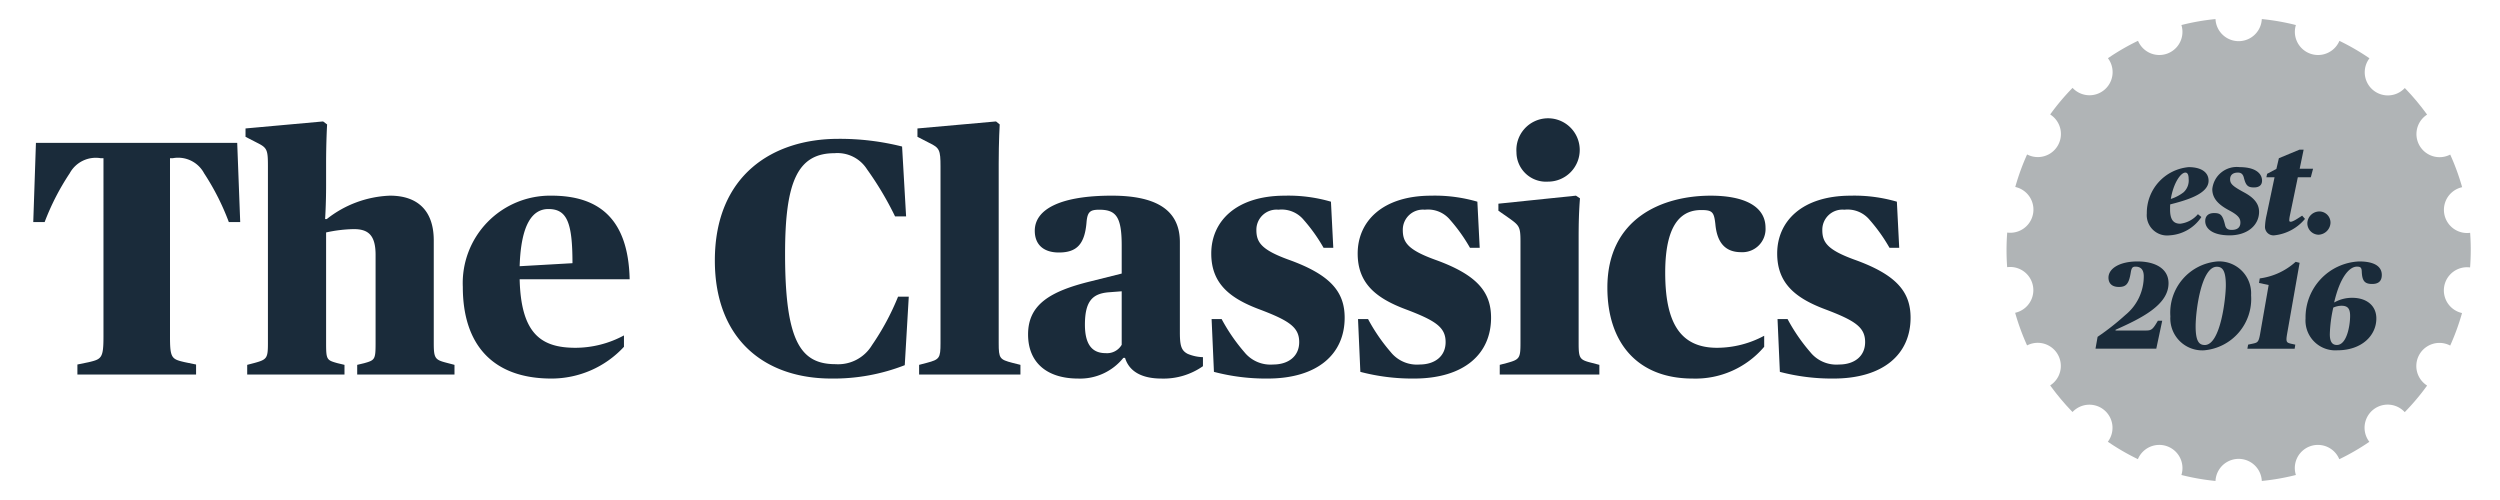
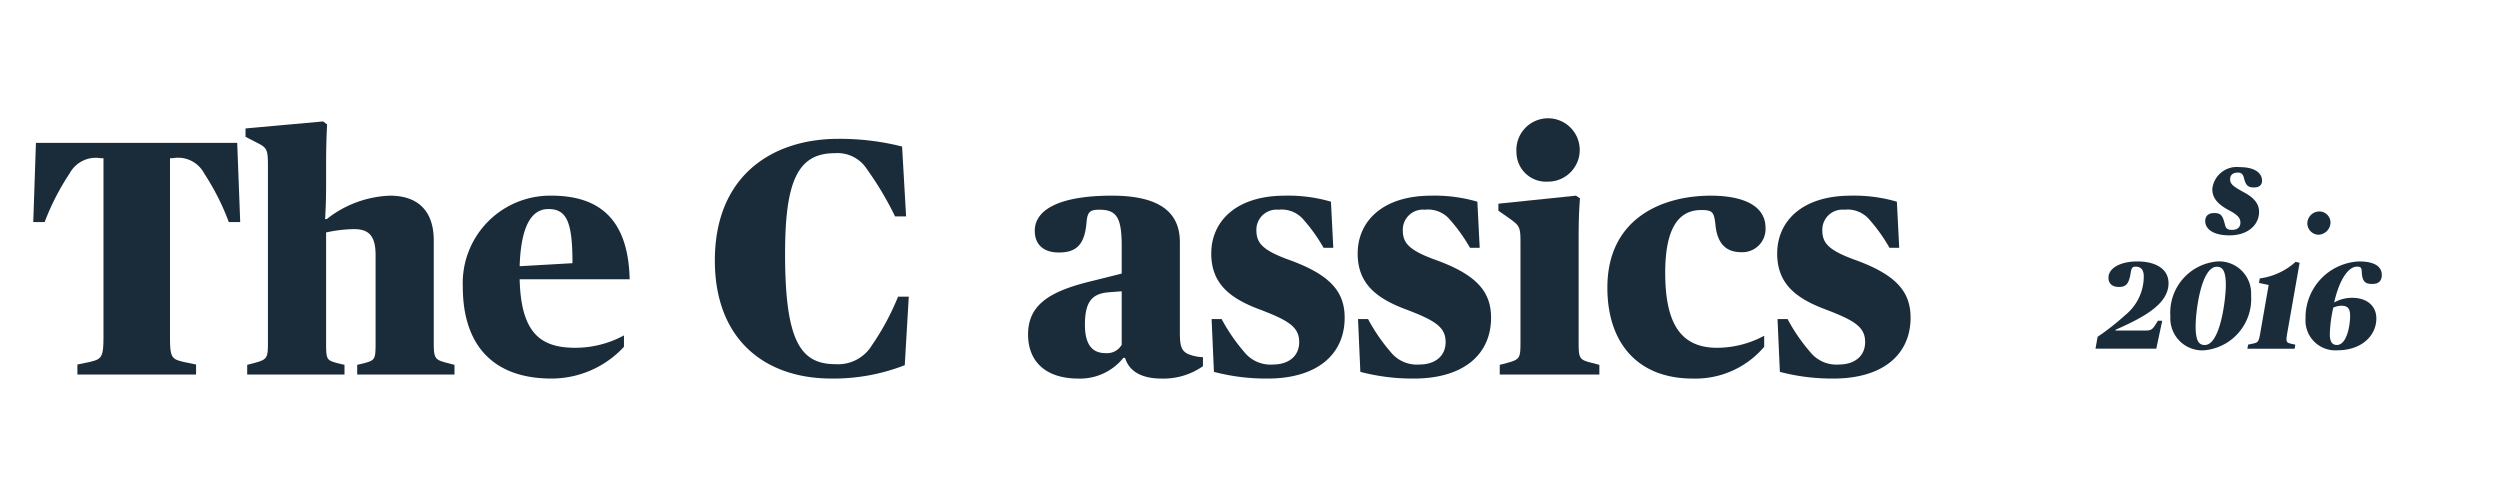
<svg xmlns="http://www.w3.org/2000/svg" id="Layer_1" data-name="Layer 1" width="200" height="40" viewBox="0 0 200 40">
  <defs>
    <style>.cls-1{fill:#b0b4b6;}.cls-2{fill:#1a2b3a;}</style>
  </defs>
-   <path class="cls-1" d="M197.611,18.625a1.854,1.854,0,0,1-.64-3.649,18.45,18.45,0,0,0-.95-2.601l-.001.001-.004-.009a1.849,1.849,0,0,1-1.849-3.198l-.006-.008h.001c-.11-.153-.224-.303-.339-.452-.025-.033-.047-.065-.072-.097-.08-.102-.162-.201-.243-.302-.065-.079-.127-.16-.193-.239-.059-.07-.121-.139-.181-.208-.091-.105-.182-.212-.275-.315-.023-.026-.047-.049-.07-.074-.131-.144-.263-.285-.398-.425l-.001.001-.007-.008a1.849,1.849,0,0,1-2.827-2.377l-.008-.005V4.657a18.47,18.47,0,0,0-2.395-1.388,1.855,1.855,0,0,1-3.482-1.266,18.441,18.441,0,0,0-2.727-.478,1.854,1.854,0,0,1-3.704,0,18.462,18.462,0,0,0-2.727.478,1.849,1.849,0,0,1-3.469,1.268l-.009.005-.004-.007a18.485,18.485,0,0,0-2.396,1.388A1.849,1.849,0,0,1,165.805,7.03a18.578,18.578,0,0,0-1.784,2.117l.006.005-.006.009a1.848,1.848,0,0,1-1.853,3.194,18.431,18.431,0,0,0-.946,2.602,1.854,1.854,0,0,1-.645,3.648,18.454,18.454,0,0,0-.004,2.769,1.854,1.854,0,0,1,.639,3.649,18.611,18.611,0,0,0,.95,2.6h.001l.004.01a1.849,1.849,0,0,1,1.849,3.198l.006.008-.001.001c.112.155.229.308.345.46.022.028.043.058.066.088.084.108.172.214.258.32.06.073.118.148.179.22.066.078.135.155.201.232.085.098.169.197.255.293.028.03.057.059.085.09.126.138.253.276.385.41l.007.008a1.849,1.849,0,0,1,2.826,2.377l.009.006-.001.001a18.635,18.635,0,0,0,2.396,1.388,1.854,1.854,0,0,1,3.481,1.266,18.555,18.555,0,0,0,2.727.478,1.854,1.854,0,0,1,3.704,0,18.534,18.534,0,0,0,2.727-.478,1.849,1.849,0,0,1,3.47-1.268l.009-.005.003.007a18.62,18.62,0,0,0,2.395-1.388,1.849,1.849,0,0,1,2.831-2.374,18.541,18.541,0,0,0,1.784-2.118l-.007-.005.006-.007a1.849,1.849,0,0,1,1.854-3.196,18.605,18.605,0,0,0,.946-2.602,1.854,1.854,0,0,1,.645-3.648A18.54,18.54,0,0,0,197.611,18.625Z" />
-   <path class="cls-2" d="M171.744,17.075a3.68,3.68,0,0,1,3.347-3.704c1,0,1.595.406,1.595,1.089,0,1.07-1.833,1.575-3.07,1.892-.01.138-.01.267-.01.406,0,.713.198,1.139.812,1.139a2.183,2.183,0,0,0,1.416-.763l.277.228a3.285,3.285,0,0,1-2.555,1.466A1.627,1.627,0,0,1,171.744,17.075Zm1.922-1.159a3.3,3.3,0,0,0,1.01-.525,1.27,1.27,0,0,0,.416-1.079c0-.327-.089-.505-.257-.505C174.438,13.806,173.864,14.688,173.666,15.916Z" />
  <path class="cls-2" d="M176.418,17.689c0-.377.218-.644.713-.644.525,0,.684.169.872.951.059.248.179.396.535.396.505,0,.693-.248.693-.584s-.159-.585-.901-.98c-.862-.456-1.347-.961-1.347-1.694a1.968,1.968,0,0,1,2.189-1.763c1.327,0,1.792.554,1.792,1.079,0,.377-.257.545-.643.545-.485,0-.654-.148-.812-.782-.08-.307-.238-.406-.476-.406-.396,0-.624.189-.624.535,0,.376.228.564,1.119,1.05.832.446,1.198.941,1.198,1.555,0,1.03-.881,1.881-2.357,1.881C176.963,18.828,176.418,18.263,176.418,17.689Z" />
-   <path class="cls-2" d="M181.201,18.105a4.996,4.996,0,0,1,.129-.911l.634-3.011H181.31l.059-.277.743-.397.198-.852,1.644-.683h.336L183.974,13.5h1.07l-.179.683h-1.04l-.644,3.11a1.979,1.979,0,0,0-.04.327c0,.168.149.197.674-.139l.356-.228.228.258a3.696,3.696,0,0,1-2.466,1.317A.678.678,0,0,1,181.201,18.105Z" />
  <path class="cls-2" d="M184.588,17.847a.968.968,0,0,1,.96-.93.891.891,0,0,1,.891.93.998.998,0,0,1-.961.931A.916.916,0,0,1,184.588,17.847Z" />
  <path class="cls-2" d="M167.808,26.946a20,20,0,0,0,2.228-1.753,3.974,3.974,0,0,0,1.466-3.08c0-.574-.267-.782-.664-.782-.228,0-.317.089-.377.465-.148.951-.396,1.159-.951,1.159-.614,0-.832-.346-.832-.743,0-.753.931-1.297,2.318-1.297,1.426,0,2.486.575,2.486,1.743,0,1.723-2.129,2.783-4.239,3.724v.059H171.67c.456,0,.555-.089.961-.783h.347l-.475,2.238H167.64Z" />
  <path class="cls-2" d="M173.63,25.312a4.112,4.112,0,0,1,3.773-4.397,2.556,2.556,0,0,1,2.684,2.704,4.128,4.128,0,0,1-3.764,4.407A2.557,2.557,0,0,1,173.63,25.312Zm4.437-2.486c0-1.208-.287-1.485-.723-1.485-1.248,0-1.693,3.545-1.693,4.764,0,1.238.297,1.495.733,1.495C177.651,27.6,178.067,23.817,178.067,22.826Z" />
  <path class="cls-2" d="M179.849,27.57l.327-.069c.435-.089.515-.119.634-.792l.683-3.912-.772-.158.059-.366a5.316,5.316,0,0,0,2.872-1.327l.317.079-1,5.685c-.109.644-.059.703.337.792l.317.069-.05.327H179.79Z" />
  <path class="cls-2" d="M184.444,25.48a4.485,4.485,0,0,1,4.288-4.565c1.258,0,1.812.426,1.812,1.079,0,.485-.257.723-.772.723-.604,0-.802-.248-.832-1-.01-.317-.109-.387-.386-.387-.604,0-1.357.842-1.823,2.872a2.873,2.873,0,0,1,1.456-.377c1.089,0,1.921.584,1.921,1.654,0,1.347-1.148,2.545-3.129,2.545A2.385,2.385,0,0,1,184.444,25.48Zm3.565-.208c0-.604-.208-.812-.693-.812a1.665,1.665,0,0,0-.653.148,10.734,10.734,0,0,0-.277,2.129c0,.555.159.861.564.861C187.742,27.6,188.009,26.055,188.009,25.272Z" />
  <path class="cls-2" d="M6.192,29.161l.909-.187c1.016-.241,1.177-.321,1.177-2.033V12.658H8.064a2.371,2.371,0,0,0-2.487,1.204,19.477,19.477,0,0,0-2.006,3.905h-.91l.214-6.339H18.977l.24,6.339h-.91a19.694,19.694,0,0,0-1.979-3.905,2.353,2.353,0,0,0-2.514-1.204h-.214V26.941c0,1.712.134,1.792,1.177,2.033l.909.187v.802H6.192Z" />
  <path class="cls-2" d="M19.776,29.188l.615-.161c.963-.268,1.043-.374,1.043-1.578V13.326c0-1.337-.054-1.498-.856-1.899l-.936-.482v-.669l6.205-.561.321.24s-.08,1.338-.08,3.13v1.739c0,1.524-.08,2.701-.08,2.701h.134a8.648,8.648,0,0,1,5.055-1.872c2.194,0,3.504,1.177,3.504,3.584V27.449c0,1.23.107,1.337,1.043,1.578l.615.161v.776H28.576v-.776l.562-.134c.856-.241.909-.294.909-1.605V20.388c0-1.578-.589-2.059-1.739-2.059a11.165,11.165,0,0,0-2.22.267V27.449c0,1.337.053,1.364.909,1.605l.562.134v.776H19.776Z" />
  <path class="cls-2" d="M37.025,22.955a6.994,6.994,0,0,1,7.088-7.302c3.798,0,6.152,1.846,6.259,6.687h-8.8c.107,4.36,1.712,5.483,4.467,5.483a8.202,8.202,0,0,0,3.878-.99v.91a7.895,7.895,0,0,1-5.804,2.541C39.406,30.284,37.025,27.556,37.025,22.955Zm4.547-1.658,4.226-.241c0-3.236-.428-4.333-1.926-4.333C42.615,16.723,41.679,17.9,41.572,21.297Z" />
  <path class="cls-2" d="M57.188,20.843c0-6.847,4.654-9.736,9.87-9.736a20.421,20.421,0,0,1,5.109.615l.321,5.59h-.883A25.697,25.697,0,0,0,69.359,13.54a2.796,2.796,0,0,0-2.595-1.284c-2.969,0-3.958,2.3-3.958,8.051,0,7.035,1.257,8.827,4.039,8.827A3.161,3.161,0,0,0,69.76,27.61a20.113,20.113,0,0,0,2.086-3.879h.856l-.321,5.483a15.618,15.618,0,0,1-5.857,1.07C61.094,30.284,57.188,27.074,57.188,20.843Z" />
-   <path class="cls-2" d="M73.529,29.188l.615-.161c1.016-.268,1.097-.374,1.097-1.578V13.326c0-1.337-.08-1.498-.909-1.899l-.936-.482v-.669l6.286-.561.294.24s-.08,1.338-.08,3.13V27.449c0,1.23.08,1.31,1.097,1.578l.642.161v.776H73.529Z" />
  <path class="cls-2" d="M82.246,26.754c0-2.38,1.738-3.45,5.029-4.253l2.461-.616V19.639c0-2.3-.455-2.862-1.792-2.862-.722,0-.936.161-1.016.936-.134,1.819-.776,2.487-2.22,2.487-1.204,0-1.926-.615-1.926-1.739,0-1.738,2.086-2.808,6.152-2.808,3.37,0,5.456,1.016,5.456,3.718v7.222c0,1.043.107,1.444.616,1.712a3.397,3.397,0,0,0,1.23.268v.722a5.489,5.489,0,0,1-3.317.99c-1.605,0-2.595-.589-2.916-1.658h-.133a4.437,4.437,0,0,1-3.611,1.658C83.744,30.284,82.246,29,82.246,26.754Zm7.49.829v-4.28l-1.043.08c-1.284.107-1.899.695-1.899,2.595,0,1.792.749,2.273,1.658,2.273A1.356,1.356,0,0,0,89.736,27.583Z" />
  <path class="cls-2" d="M97.115,29.749l-.187-4.226H97.73a14.398,14.398,0,0,0,1.819,2.648,2.681,2.681,0,0,0,2.301.99c1.203,0,2.086-.642,2.086-1.792,0-1.177-.776-1.712-3.183-2.621-2.434-.909-3.852-2.113-3.852-4.467,0-2.568,1.979-4.627,5.884-4.627a12.154,12.154,0,0,1,3.691.481l.187,3.691h-.776a13.312,13.312,0,0,0-1.578-2.22,2.291,2.291,0,0,0-2.033-.829,1.609,1.609,0,0,0-1.765,1.631c0,.99.428,1.579,2.541,2.354,3.37,1.203,4.521,2.568,4.521,4.654,0,2.889-2.14,4.868-6.179,4.868A16.365,16.365,0,0,1,97.115,29.749Z" />
  <path class="cls-2" d="M108.828,29.749l-.187-4.226h.802a14.398,14.398,0,0,0,1.819,2.648,2.681,2.681,0,0,0,2.301.99c1.203,0,2.086-.642,2.086-1.792,0-1.177-.776-1.712-3.183-2.621-2.434-.909-3.852-2.113-3.852-4.467,0-2.568,1.979-4.627,5.884-4.627a12.154,12.154,0,0,1,3.691.481l.187,3.691h-.776a13.312,13.312,0,0,0-1.578-2.22,2.291,2.291,0,0,0-2.033-.829,1.609,1.609,0,0,0-1.765,1.631c0,.99.428,1.579,2.541,2.354,3.37,1.203,4.52,2.568,4.52,4.654,0,2.889-2.14,4.868-6.179,4.868A16.365,16.365,0,0,1,108.828,29.749Z" />
  <path class="cls-2" d="M119.98,29.188l.615-.161c.963-.268,1.043-.374,1.043-1.578V19.291c0-1.15-.107-1.257-.883-1.818l-.883-.616v-.562l6.205-.642.321.214c-.08,1.016-.107,1.926-.107,3.183V27.449c0,1.23.08,1.337,1.043,1.578l.615.161v.776h-7.97Zm1.337-17.011a2.534,2.534,0,1,1,2.514,2.354A2.364,2.364,0,0,1,121.317,12.176Z" />
  <path class="cls-2" d="M128.59,23.009c0-5.563,4.413-7.355,8.265-7.355,2.701,0,4.387.856,4.387,2.568a1.853,1.853,0,0,1-1.953,1.952c-1.498,0-1.953-1.07-2.06-2.247-.107-.963-.24-1.124-1.123-1.124-1.338,0-2.889.749-2.889,5.002,0,3.905,1.124,6.018,4.146,6.018a7.982,7.982,0,0,0,3.772-.963v.883a7.201,7.201,0,0,1-5.724,2.541C131.025,30.284,128.59,27.449,128.59,23.009Z" />
  <path class="cls-2" d="M142.389,29.749l-.187-4.226h.802a14.398,14.398,0,0,0,1.819,2.648,2.681,2.681,0,0,0,2.301.99c1.203,0,2.086-.642,2.086-1.792,0-1.177-.776-1.712-3.183-2.621-2.434-.909-3.852-2.113-3.852-4.467,0-2.568,1.979-4.627,5.884-4.627a12.154,12.154,0,0,1,3.691.481l.187,3.691h-.776a13.312,13.312,0,0,0-1.578-2.22,2.291,2.291,0,0,0-2.033-.829,1.609,1.609,0,0,0-1.765,1.631c0,.99.428,1.579,2.541,2.354,3.37,1.203,4.52,2.568,4.52,4.654,0,2.889-2.14,4.868-6.179,4.868A16.364,16.364,0,0,1,142.389,29.749Z" />
</svg>